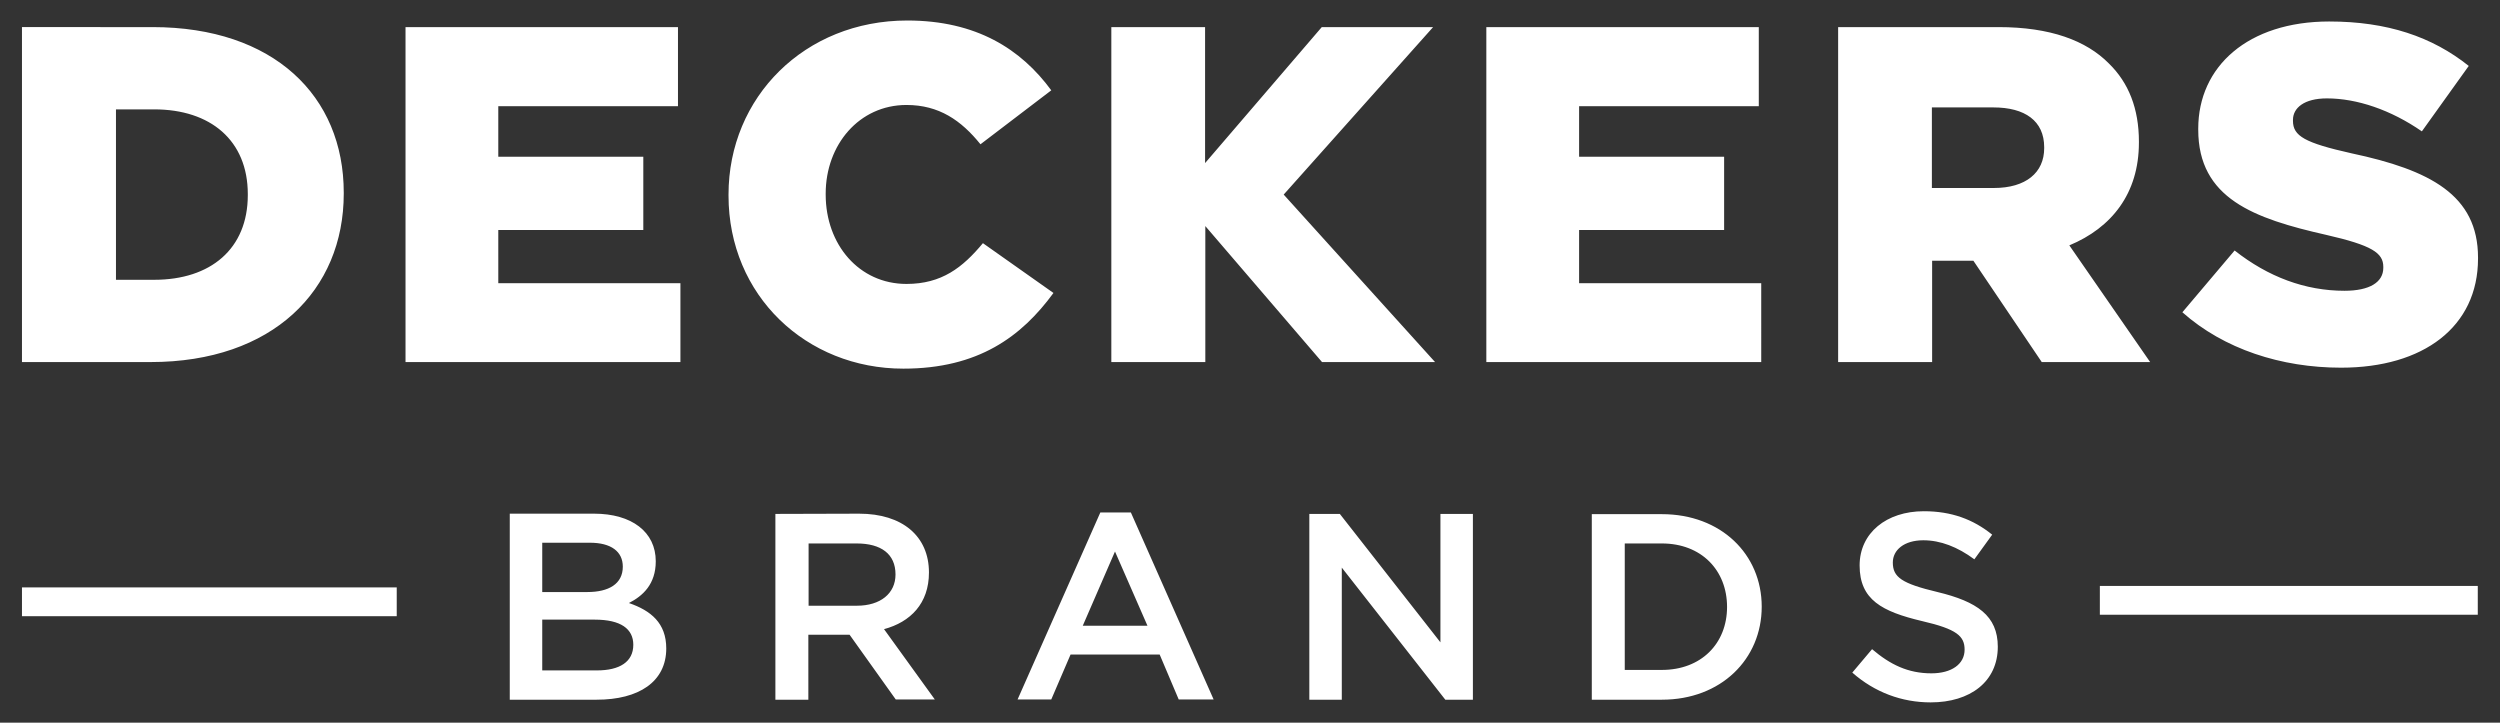
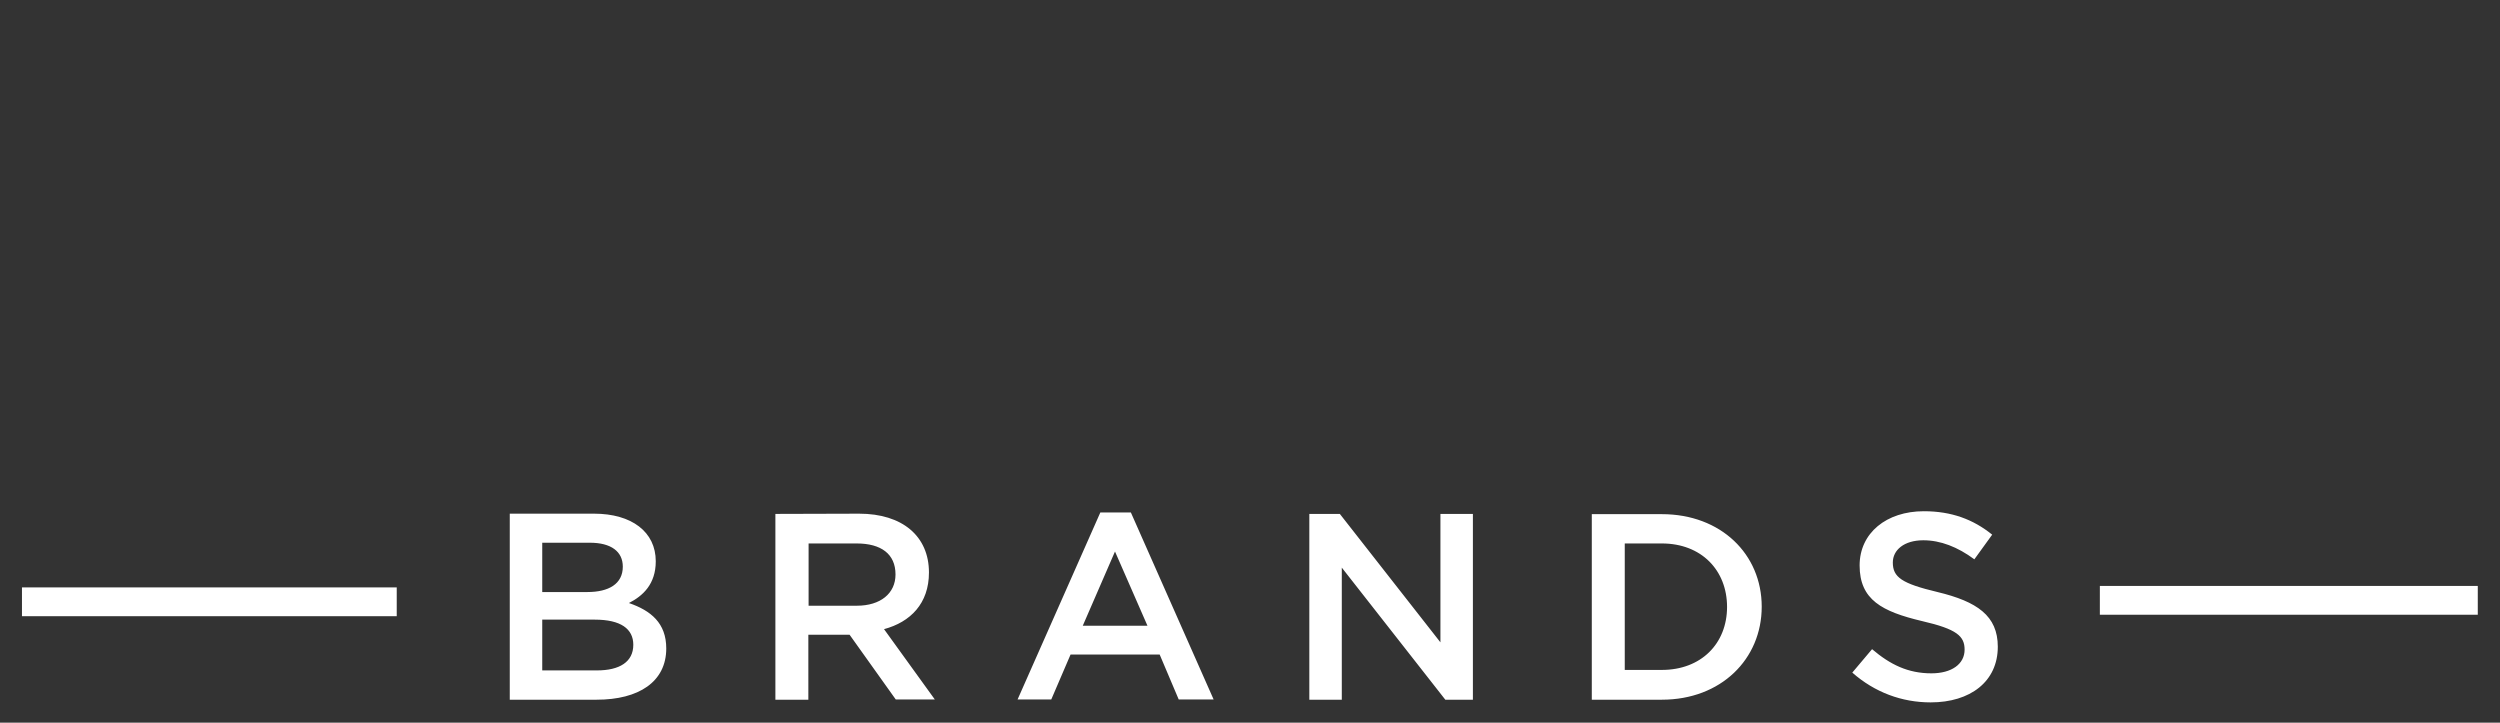
<svg xmlns="http://www.w3.org/2000/svg" version="1.1" id="svg15309" x="0" y="0" viewBox="0 0 1024 296" style="enable-background:new 0 0 1024 296" xml:space="preserve">
  <rect x="0" y="0" width="1024" height="296" fill="#333333" stroke="none" />
  <style>.st0{fill:#fff}</style>
-   <path id="path13316" class="st0" d="M371.6 8.4c-42 0-73.2 31.4-73.2 71.3v.4c0 41 31.9 70.9 71.6 70.9 30.7 0 48.4-13.1 61.5-31l-28.9-20.4c-8.3 10-16.9 16.7-31.3 16.7-19.4 0-33.1-16.1-33.1-36.6v-.4c0-20 13.7-36.3 33.1-36.3 13.3 0 22.4 6.3 30.3 16.1l29-22.1c-12.4-16.9-30.7-28.6-59-28.6zm582.5.4c-33.3 0-53.7 18.4-53.7 43.9v.4c0 28.2 22.8 36.4 52.4 43.1 18.8 4.3 23.4 7.4 23.4 13.1v.4c0 5.9-5.6 9.4-15.9 9.4-16.1 0-31.3-5.7-45-16.5l-21.4 25.3c17 15.1 40.5 22.7 65 22.7 33.7 0 56.1-16.7 56.1-44.7v-.4c0-25.7-19.8-35.9-51.8-42.7-19.2-4.3-24-7.1-24-13.3v-.4c0-4.9 4.6-8.8 13.9-8.8 12.3 0 26.2 4.7 38.9 13.5l19.2-26.8c-15-12-33.5-18.2-57.1-18.2zM9 11.1v137.2h52.7c50 0 79.1-29.4 79.1-69v-.4c0-39.6-28.7-67.8-78.3-67.8H9zm157.1 0v137.2h112.6V116h-74.6V94.2h59.4v-30h-59.4V43.5h73.6V11.1H166.1zm289.1 0v137.2h38.5V92.6l47.8 55.7h46.3l-62-68.6L587 11.1h-45.6l-47.8 55.7V11.1h-38.4zm153.6 0v137.2h112.6V116h-74.6V94.2h59.4v-30h-59.4V43.5h73.6V11.1H608.8zm144.1 0v137.2h38.5v-41.5h16.9l28 41.5h44.4l-33.1-47.8c17.3-7.2 28.5-21.2 28.5-42.1V58c0-13.5-4.2-24.1-12.3-32-9.3-9.4-24-14.9-45.2-14.9h-65.7zM791.3 44h25.2c12.9 0 20.8 5.5 20.8 16.3v.4c0 10-7.5 16.3-20.6 16.3h-25.4V44zm-743.8.8h15.7c23 0 38.3 12.7 38.3 34.7v.4c0 22.1-15.3 34.7-38.3 34.7H47.5V44.8z" />
  <path id="path13360" class="st0" d="M788 209.4c-15.3 0-26.3 8.9-26.3 22.2 0 14.1 9.2 18.9 25.6 22.8 14.3 3.3 17.4 6.2 17.4 11.7 0 5.9-5.3 9.7-13.6 9.7-9.6 0-16.9-3.6-24.3-9.9l-8.1 9.6c9.2 8.1 20.3 12.2 32.1 12.2 16.2 0 27.5-8.5 27.5-22.8 0-12.7-8.5-18.5-24.7-22.4-14.7-3.5-18.3-6.1-18.3-12.1 0-5.1 4.6-9.1 12.5-9.1 7 0 14 2.7 20.9 7.8L816 219c-7.8-6.3-16.7-9.6-28-9.6zm-337.3.5-33.9 76.6h13.8l7.9-18.4H475l7.8 18.4h14.3l-33.9-76.6h-12.5zm-241.9.6v76.1h35.6c17.2 0 28.5-7.3 28.5-21 0-10.4-6.3-15.5-15.3-18.6 5.7-2.9 11-7.7 11-17.1 0-12-9.8-19.5-25.3-19.5h-34.5zm108.8 0v76.1h13.5V260H348l18.9 26.5h16l-20.8-28.8c10.8-2.9 18.4-10.5 18.4-23.2 0-14.9-10.9-24.1-28.6-24.1l-34.3.1zm218.7 0v76.1h13.3v-54.1l42.4 54.1h11.3v-76.1H590v52.6l-41.2-52.6h-12.5zm115.7 0v76.1h28.7c24.2 0 40.9-16.6 40.9-38.1s-16.7-37.9-40.9-37.9H652zm-429.9 11.8h19.5c8.7 0 13.5 3.6 13.5 9.8 0 7.1-5.8 10.4-14.5 10.4h-18.5v-20.2zm109.1.3h19.7c10 0 15.9 4.3 15.9 12.7 0 7.8-6.2 12.8-15.8 12.8h-19.8v-25.5zm334.3 0h15.2c16.2 0 26.7 11 26.7 26s-10.6 25.8-26.7 25.8h-15.2v-51.8zm-208.8 3.3 13.3 30.4h-26.5l13.2-30.4zM860.1 240v11.8h154.8V240H860.1zM9 240.6v11.8h153.5v-11.8H9zm213.1 13.2h21.5c10.7 0 15.8 3.8 15.8 10.3 0 7-5.6 10.5-14.9 10.5h-22.4v-20.8z" />
</svg>